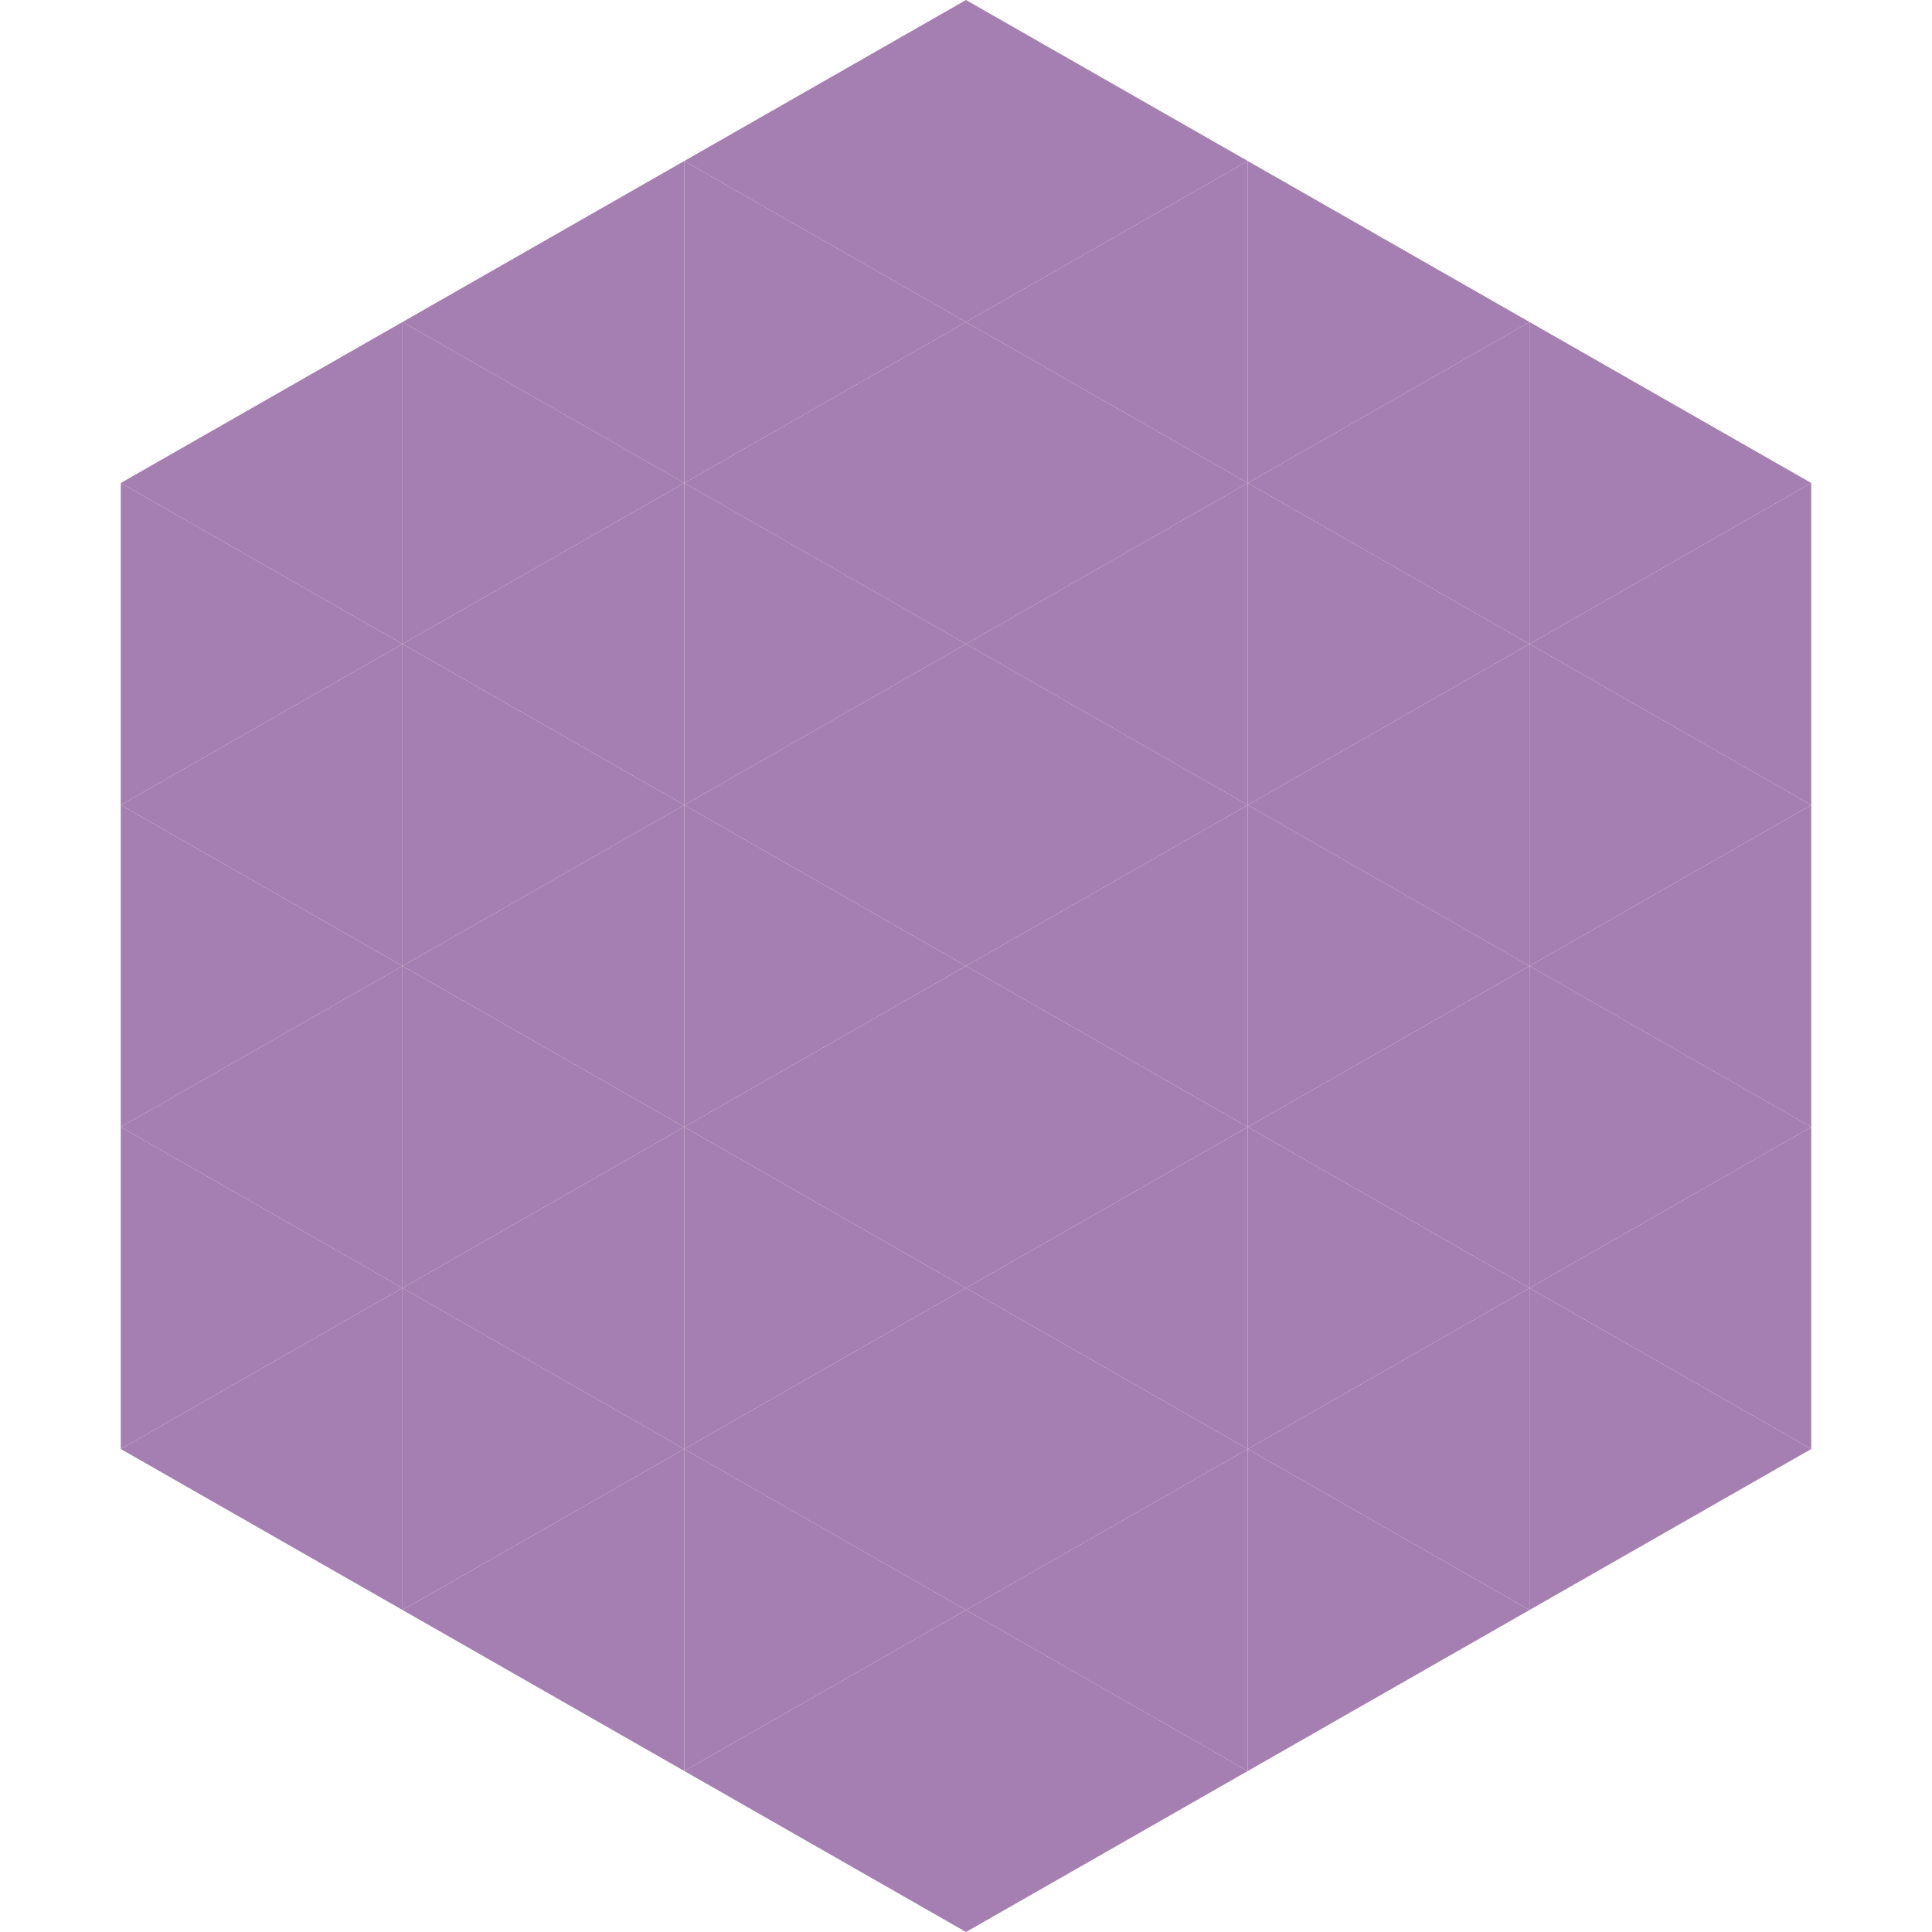
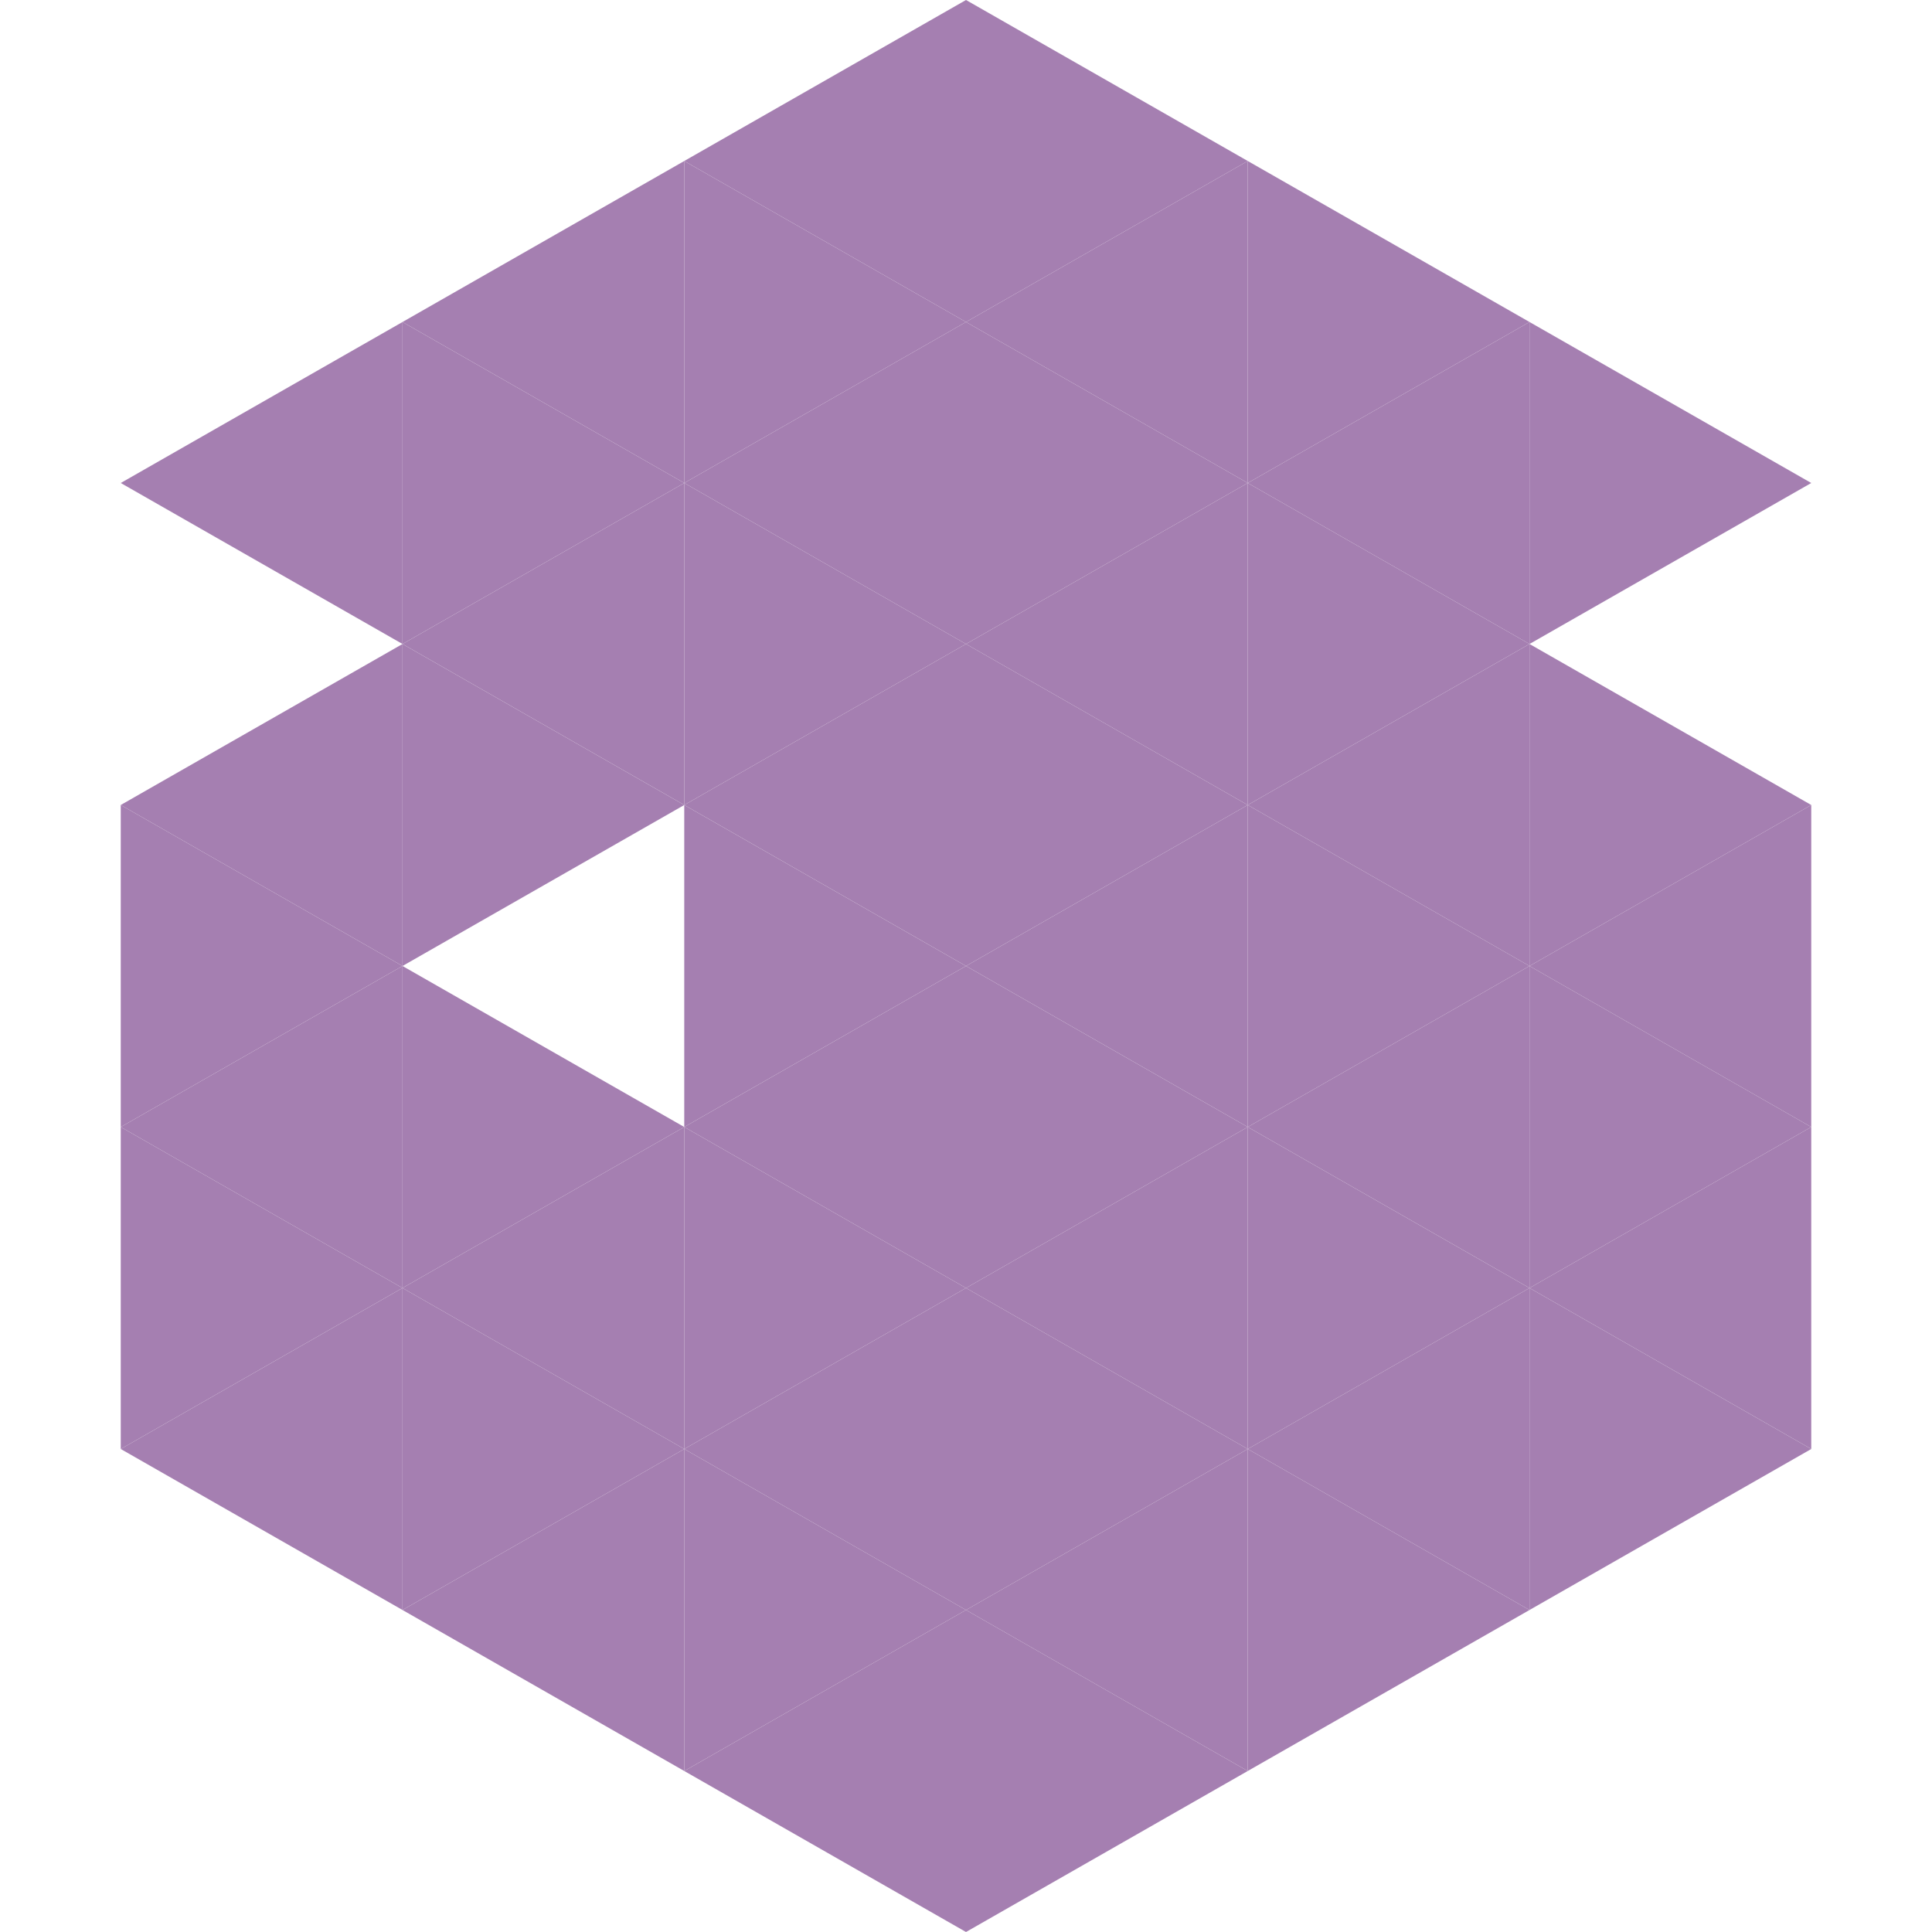
<svg xmlns="http://www.w3.org/2000/svg" width="240" height="240">
  <polygon points="50,40 15,60 50,80" style="fill:rgb(165,127,177)" />
  <polygon points="190,40 225,60 190,80" style="fill:rgb(165,127,177)" />
-   <polygon points="15,60 50,80 15,100" style="fill:rgb(165,127,177)" />
-   <polygon points="225,60 190,80 225,100" style="fill:rgb(165,127,177)" />
  <polygon points="50,80 15,100 50,120" style="fill:rgb(165,127,177)" />
  <polygon points="190,80 225,100 190,120" style="fill:rgb(165,127,177)" />
  <polygon points="15,100 50,120 15,140" style="fill:rgb(165,127,177)" />
  <polygon points="225,100 190,120 225,140" style="fill:rgb(165,127,177)" />
  <polygon points="50,120 15,140 50,160" style="fill:rgb(165,127,177)" />
  <polygon points="190,120 225,140 190,160" style="fill:rgb(165,127,177)" />
  <polygon points="15,140 50,160 15,180" style="fill:rgb(165,127,177)" />
  <polygon points="225,140 190,160 225,180" style="fill:rgb(165,127,177)" />
  <polygon points="50,160 15,180 50,200" style="fill:rgb(165,127,177)" />
  <polygon points="190,160 225,180 190,200" style="fill:rgb(165,127,177)" />
  <polygon points="15,180 50,200 15,220" style="fill:rgb(255,255,255); fill-opacity:0" />
  <polygon points="225,180 190,200 225,220" style="fill:rgb(255,255,255); fill-opacity:0" />
  <polygon points="50,0 85,20 50,40" style="fill:rgb(255,255,255); fill-opacity:0" />
  <polygon points="190,0 155,20 190,40" style="fill:rgb(255,255,255); fill-opacity:0" />
  <polygon points="85,20 50,40 85,60" style="fill:rgb(165,127,177)" />
  <polygon points="155,20 190,40 155,60" style="fill:rgb(165,127,177)" />
  <polygon points="50,40 85,60 50,80" style="fill:rgb(165,127,177)" />
  <polygon points="190,40 155,60 190,80" style="fill:rgb(165,127,177)" />
  <polygon points="85,60 50,80 85,100" style="fill:rgb(165,127,177)" />
  <polygon points="155,60 190,80 155,100" style="fill:rgb(165,127,177)" />
  <polygon points="50,80 85,100 50,120" style="fill:rgb(165,127,177)" />
  <polygon points="190,80 155,100 190,120" style="fill:rgb(165,127,177)" />
-   <polygon points="85,100 50,120 85,140" style="fill:rgb(165,127,177)" />
  <polygon points="155,100 190,120 155,140" style="fill:rgb(165,127,177)" />
  <polygon points="50,120 85,140 50,160" style="fill:rgb(165,127,177)" />
  <polygon points="190,120 155,140 190,160" style="fill:rgb(165,127,177)" />
  <polygon points="85,140 50,160 85,180" style="fill:rgb(165,127,177)" />
  <polygon points="155,140 190,160 155,180" style="fill:rgb(165,127,177)" />
  <polygon points="50,160 85,180 50,200" style="fill:rgb(165,127,177)" />
  <polygon points="190,160 155,180 190,200" style="fill:rgb(165,127,177)" />
  <polygon points="85,180 50,200 85,220" style="fill:rgb(165,127,177)" />
  <polygon points="155,180 190,200 155,220" style="fill:rgb(165,127,177)" />
  <polygon points="120,0 85,20 120,40" style="fill:rgb(165,127,177)" />
  <polygon points="120,0 155,20 120,40" style="fill:rgb(165,127,177)" />
  <polygon points="85,20 120,40 85,60" style="fill:rgb(165,127,177)" />
  <polygon points="155,20 120,40 155,60" style="fill:rgb(165,127,177)" />
  <polygon points="120,40 85,60 120,80" style="fill:rgb(165,127,177)" />
  <polygon points="120,40 155,60 120,80" style="fill:rgb(165,127,177)" />
  <polygon points="85,60 120,80 85,100" style="fill:rgb(165,127,177)" />
  <polygon points="155,60 120,80 155,100" style="fill:rgb(165,127,177)" />
  <polygon points="120,80 85,100 120,120" style="fill:rgb(165,127,177)" />
  <polygon points="120,80 155,100 120,120" style="fill:rgb(165,127,177)" />
  <polygon points="85,100 120,120 85,140" style="fill:rgb(165,127,177)" />
  <polygon points="155,100 120,120 155,140" style="fill:rgb(165,127,177)" />
  <polygon points="120,120 85,140 120,160" style="fill:rgb(165,127,177)" />
  <polygon points="120,120 155,140 120,160" style="fill:rgb(165,127,177)" />
  <polygon points="85,140 120,160 85,180" style="fill:rgb(165,127,177)" />
  <polygon points="155,140 120,160 155,180" style="fill:rgb(165,127,177)" />
  <polygon points="120,160 85,180 120,200" style="fill:rgb(165,127,177)" />
  <polygon points="120,160 155,180 120,200" style="fill:rgb(165,127,177)" />
  <polygon points="85,180 120,200 85,220" style="fill:rgb(165,127,177)" />
  <polygon points="155,180 120,200 155,220" style="fill:rgb(165,127,177)" />
  <polygon points="120,200 85,220 120,240" style="fill:rgb(165,127,177)" />
  <polygon points="120,200 155,220 120,240" style="fill:rgb(165,127,177)" />
  <polygon points="85,220 120,240 85,260" style="fill:rgb(255,255,255); fill-opacity:0" />
  <polygon points="155,220 120,240 155,260" style="fill:rgb(255,255,255); fill-opacity:0" />
</svg>